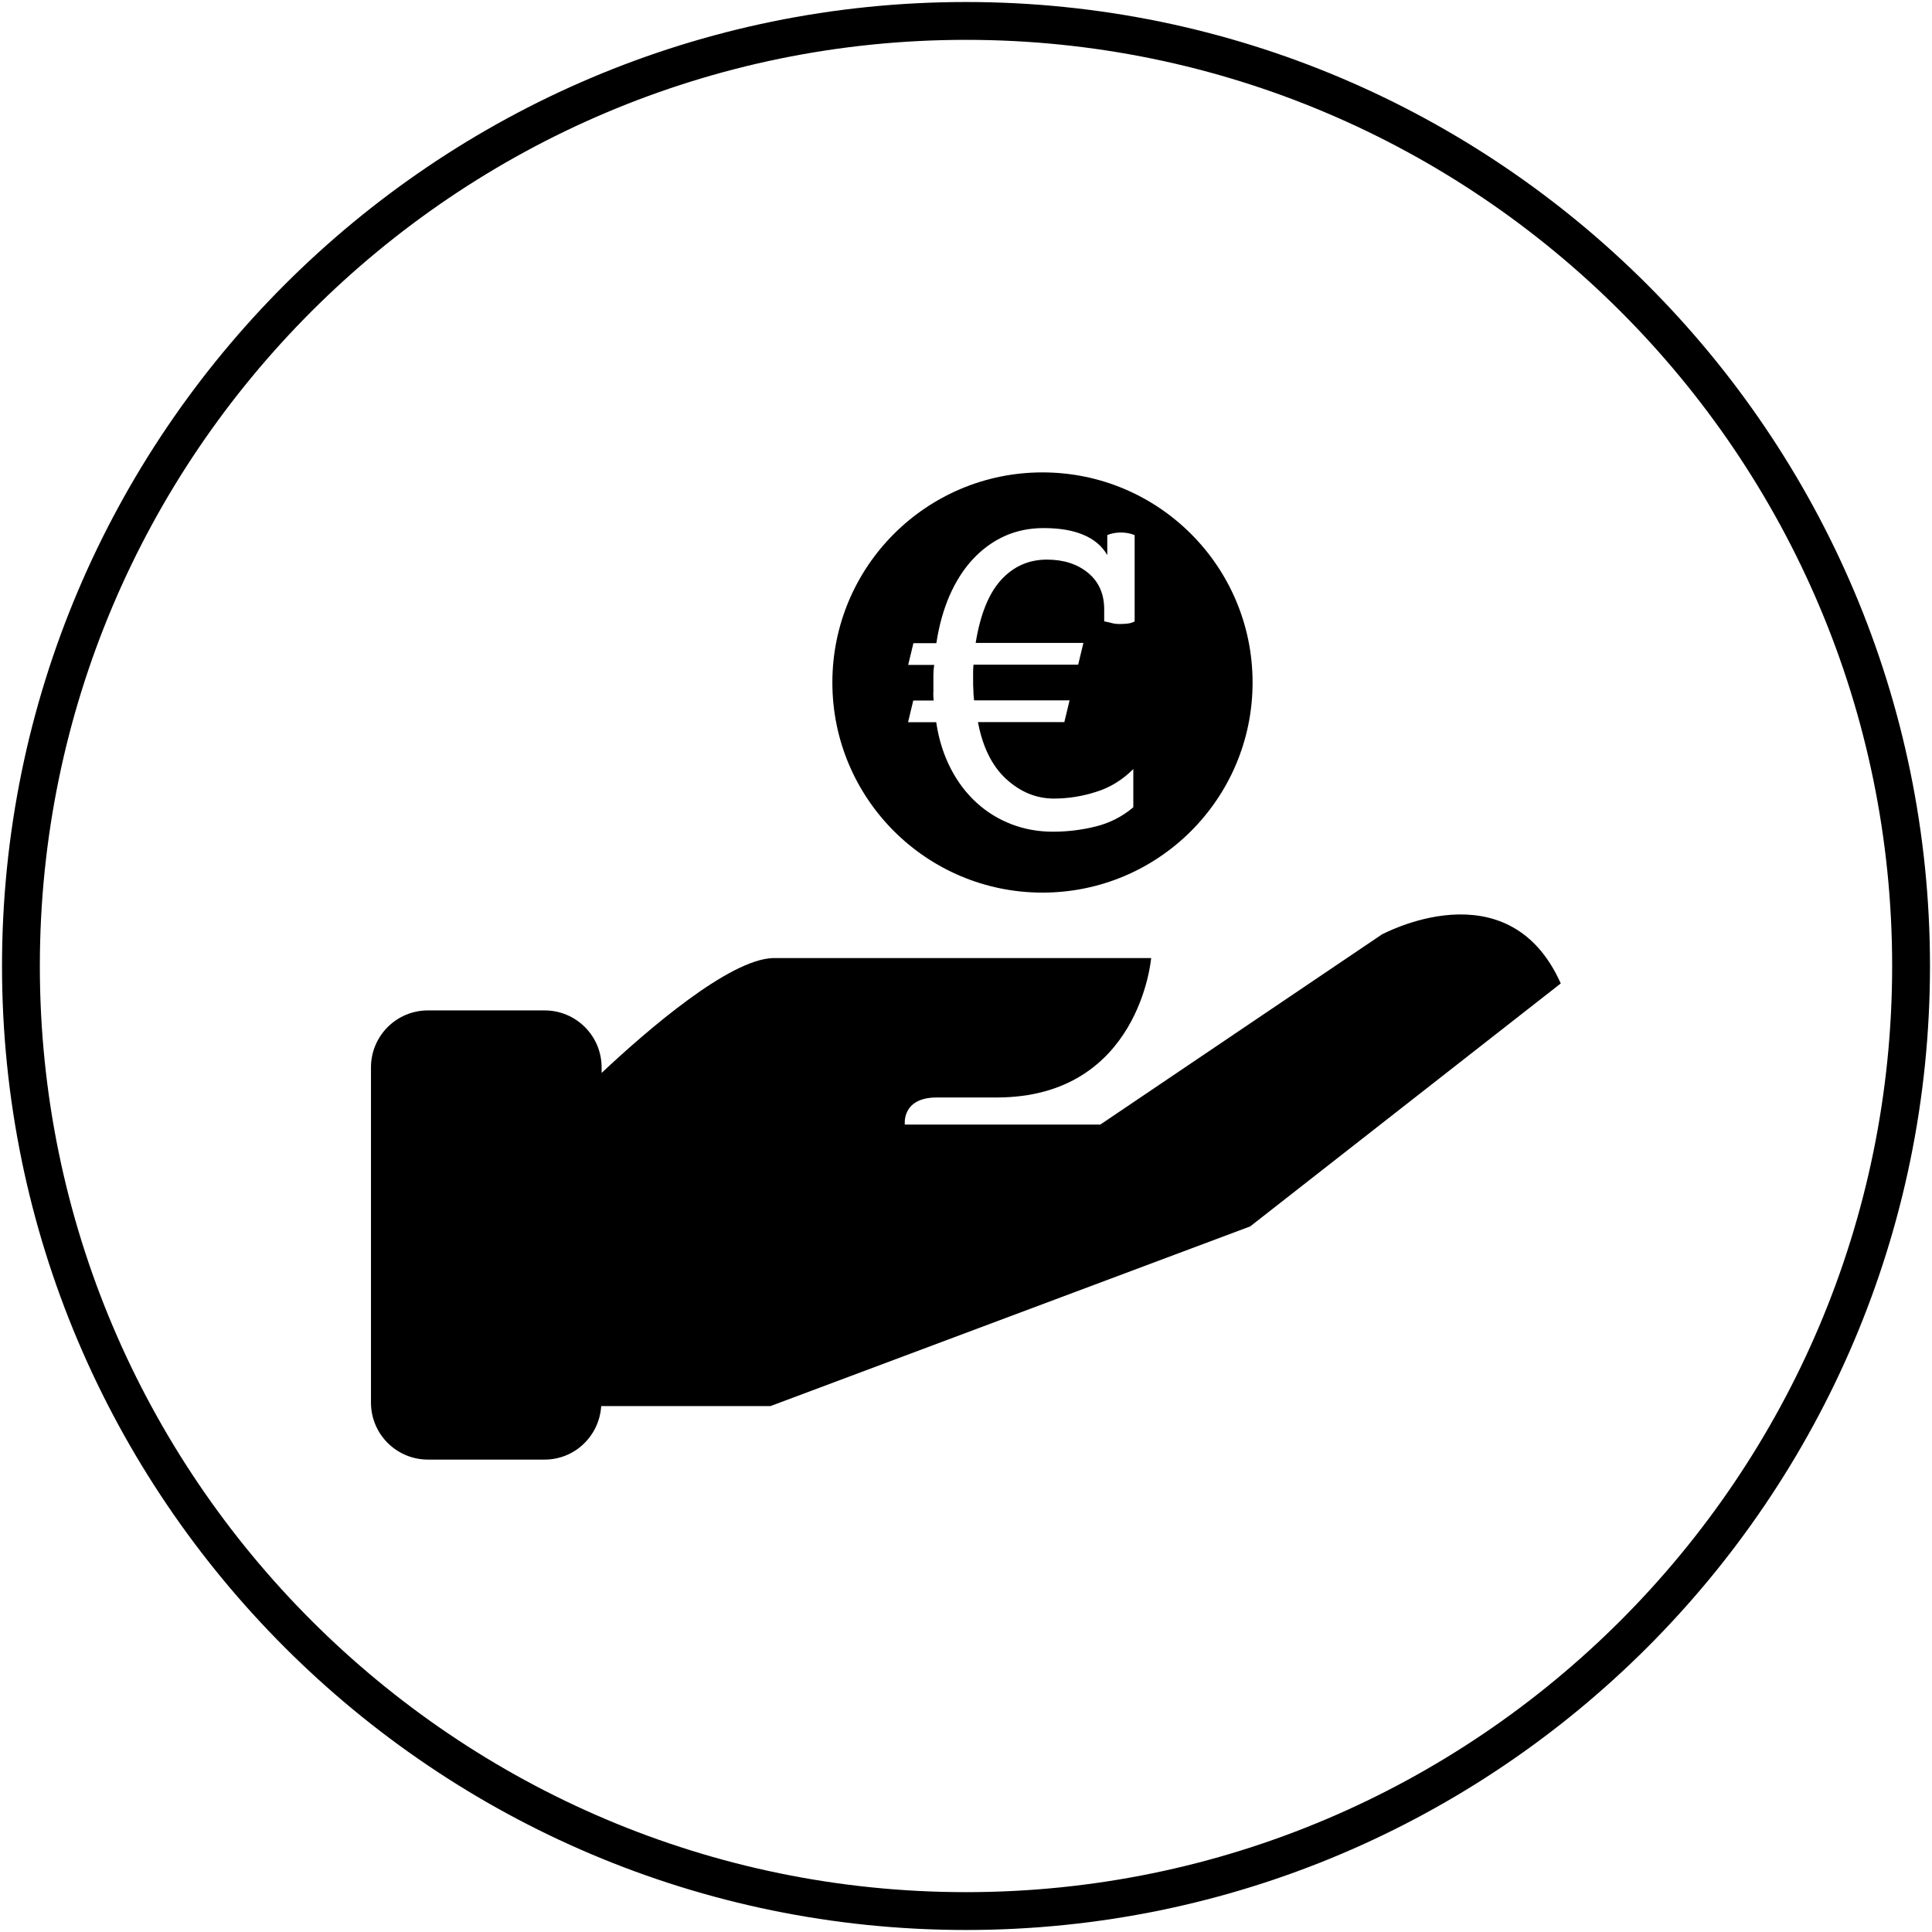
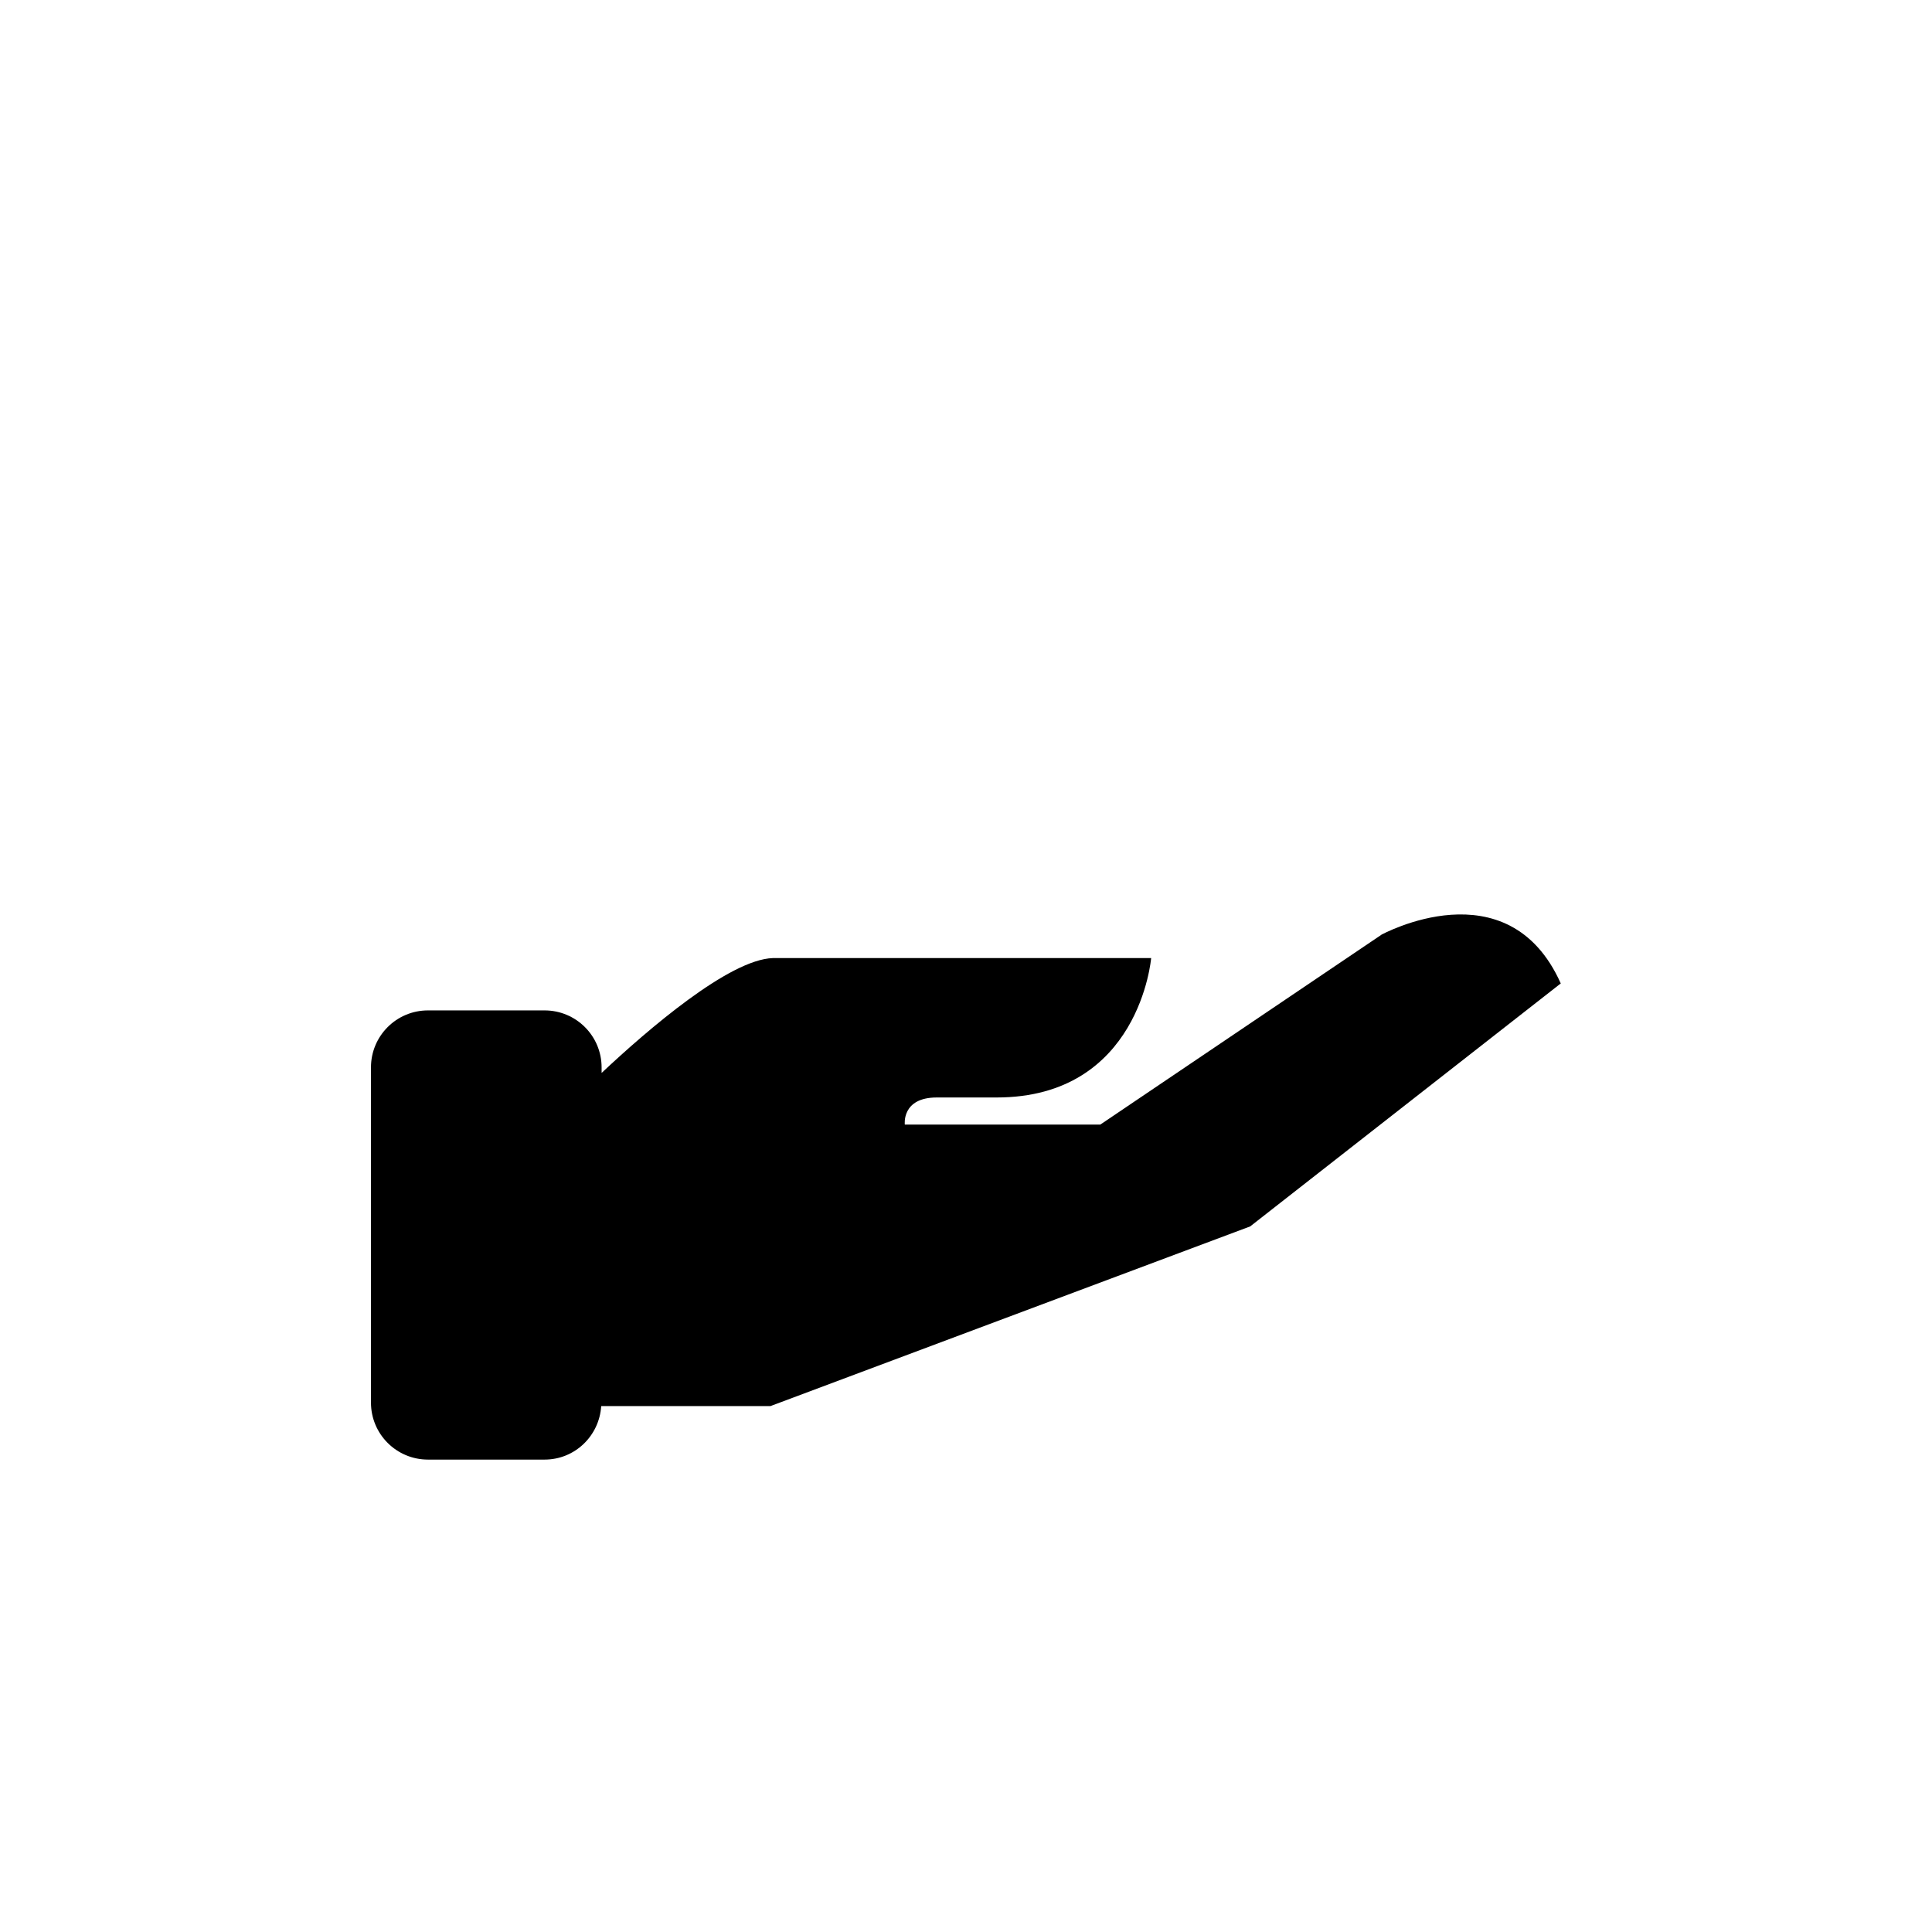
<svg xmlns="http://www.w3.org/2000/svg" id="services" viewBox="0 0 144 144">
-   <path d="M72,2.97C33.94,2.97,2.97,33.94,2.97,72s30.97,69.03,69.03,69.03,69.03-30.97,69.03-69.03S110.06,2.97,72,2.97h0Zm0,140.88C32.38,143.85,.15,111.62,.15,72S32.38,.15,72,.15s71.85,32.23,71.85,71.85-32.23,71.85-71.85,71.85h0Z" />
  <g>
    <path d="M102.95,69.68l-20.94,14.14h-14.57s-.26-2.02,2.38-2.02h4.46c10.67,0,11.52-10.39,11.52-10.39h-28.2c-3.26,.11-9.32,5.33-12.76,8.56v-.41c0-2.35-1.9-4.25-4.25-4.25h-8.69c-2.35,0-4.25,1.9-4.25,4.25v24.98c0,2.35,1.9,4.25,4.25,4.25h8.69c2.26,0,4.08-1.77,4.22-3.99h12.62l35.75-13.39,23.15-18.11c-3.94-8.82-13.39-3.62-13.39-3.62Z" />
-     <path d="M77.7,66.53c8.65,0,15.66-7.01,15.66-15.66s-7.01-15.66-15.66-15.66-15.66,7.01-15.66,15.66,7.01,15.66,15.66,15.66Zm-8.13-14.9v-1.33c0-.24,.02-.49,.06-.74h-1.94l.39-1.62h1.71c.2-1.32,.53-2.5,.99-3.56,.47-1.06,1.04-1.96,1.73-2.7,.69-.74,1.48-1.32,2.36-1.72,.89-.4,1.86-.6,2.91-.6,1.17,0,2.15,.16,2.94,.49,.8,.33,1.41,.83,1.81,1.52v-1.49c.32-.13,.66-.19,1-.19,.37,0,.71,.06,1.04,.19v6.44c-.17,.09-.36,.14-.55,.16-.19,.02-.39,.03-.58,.03s-.39-.02-.57-.07-.37-.09-.57-.13v-.9c0-1.14-.4-2.05-1.2-2.71-.8-.66-1.82-.99-3.07-.99-1.36,0-2.5,.51-3.42,1.52-.92,1.01-1.55,2.58-1.89,4.69h8.03l-.39,1.62h-7.8c-.02,.18-.03,.35-.03,.54v.6c0,.26,0,.52,.02,.78,0,.26,.03,.51,.05,.74h7.12l-.39,1.62h-6.44c.35,1.86,1.05,3.27,2.1,4.24,1.06,.97,2.25,1.46,3.56,1.46,1.04,0,2.08-.16,3.12-.49,1.05-.32,1.98-.89,2.8-1.71v2.85c-.82,.69-1.75,1.17-2.8,1.43-1.05,.26-2.11,.39-3.19,.39s-2.1-.18-3.07-.55c-.97-.37-1.84-.9-2.61-1.6-.77-.7-1.42-1.55-1.94-2.56s-.89-2.15-1.08-3.45h-2.1l.39-1.62h1.52c-.02-.19-.03-.39-.03-.58Z" />
  </g>
</svg>